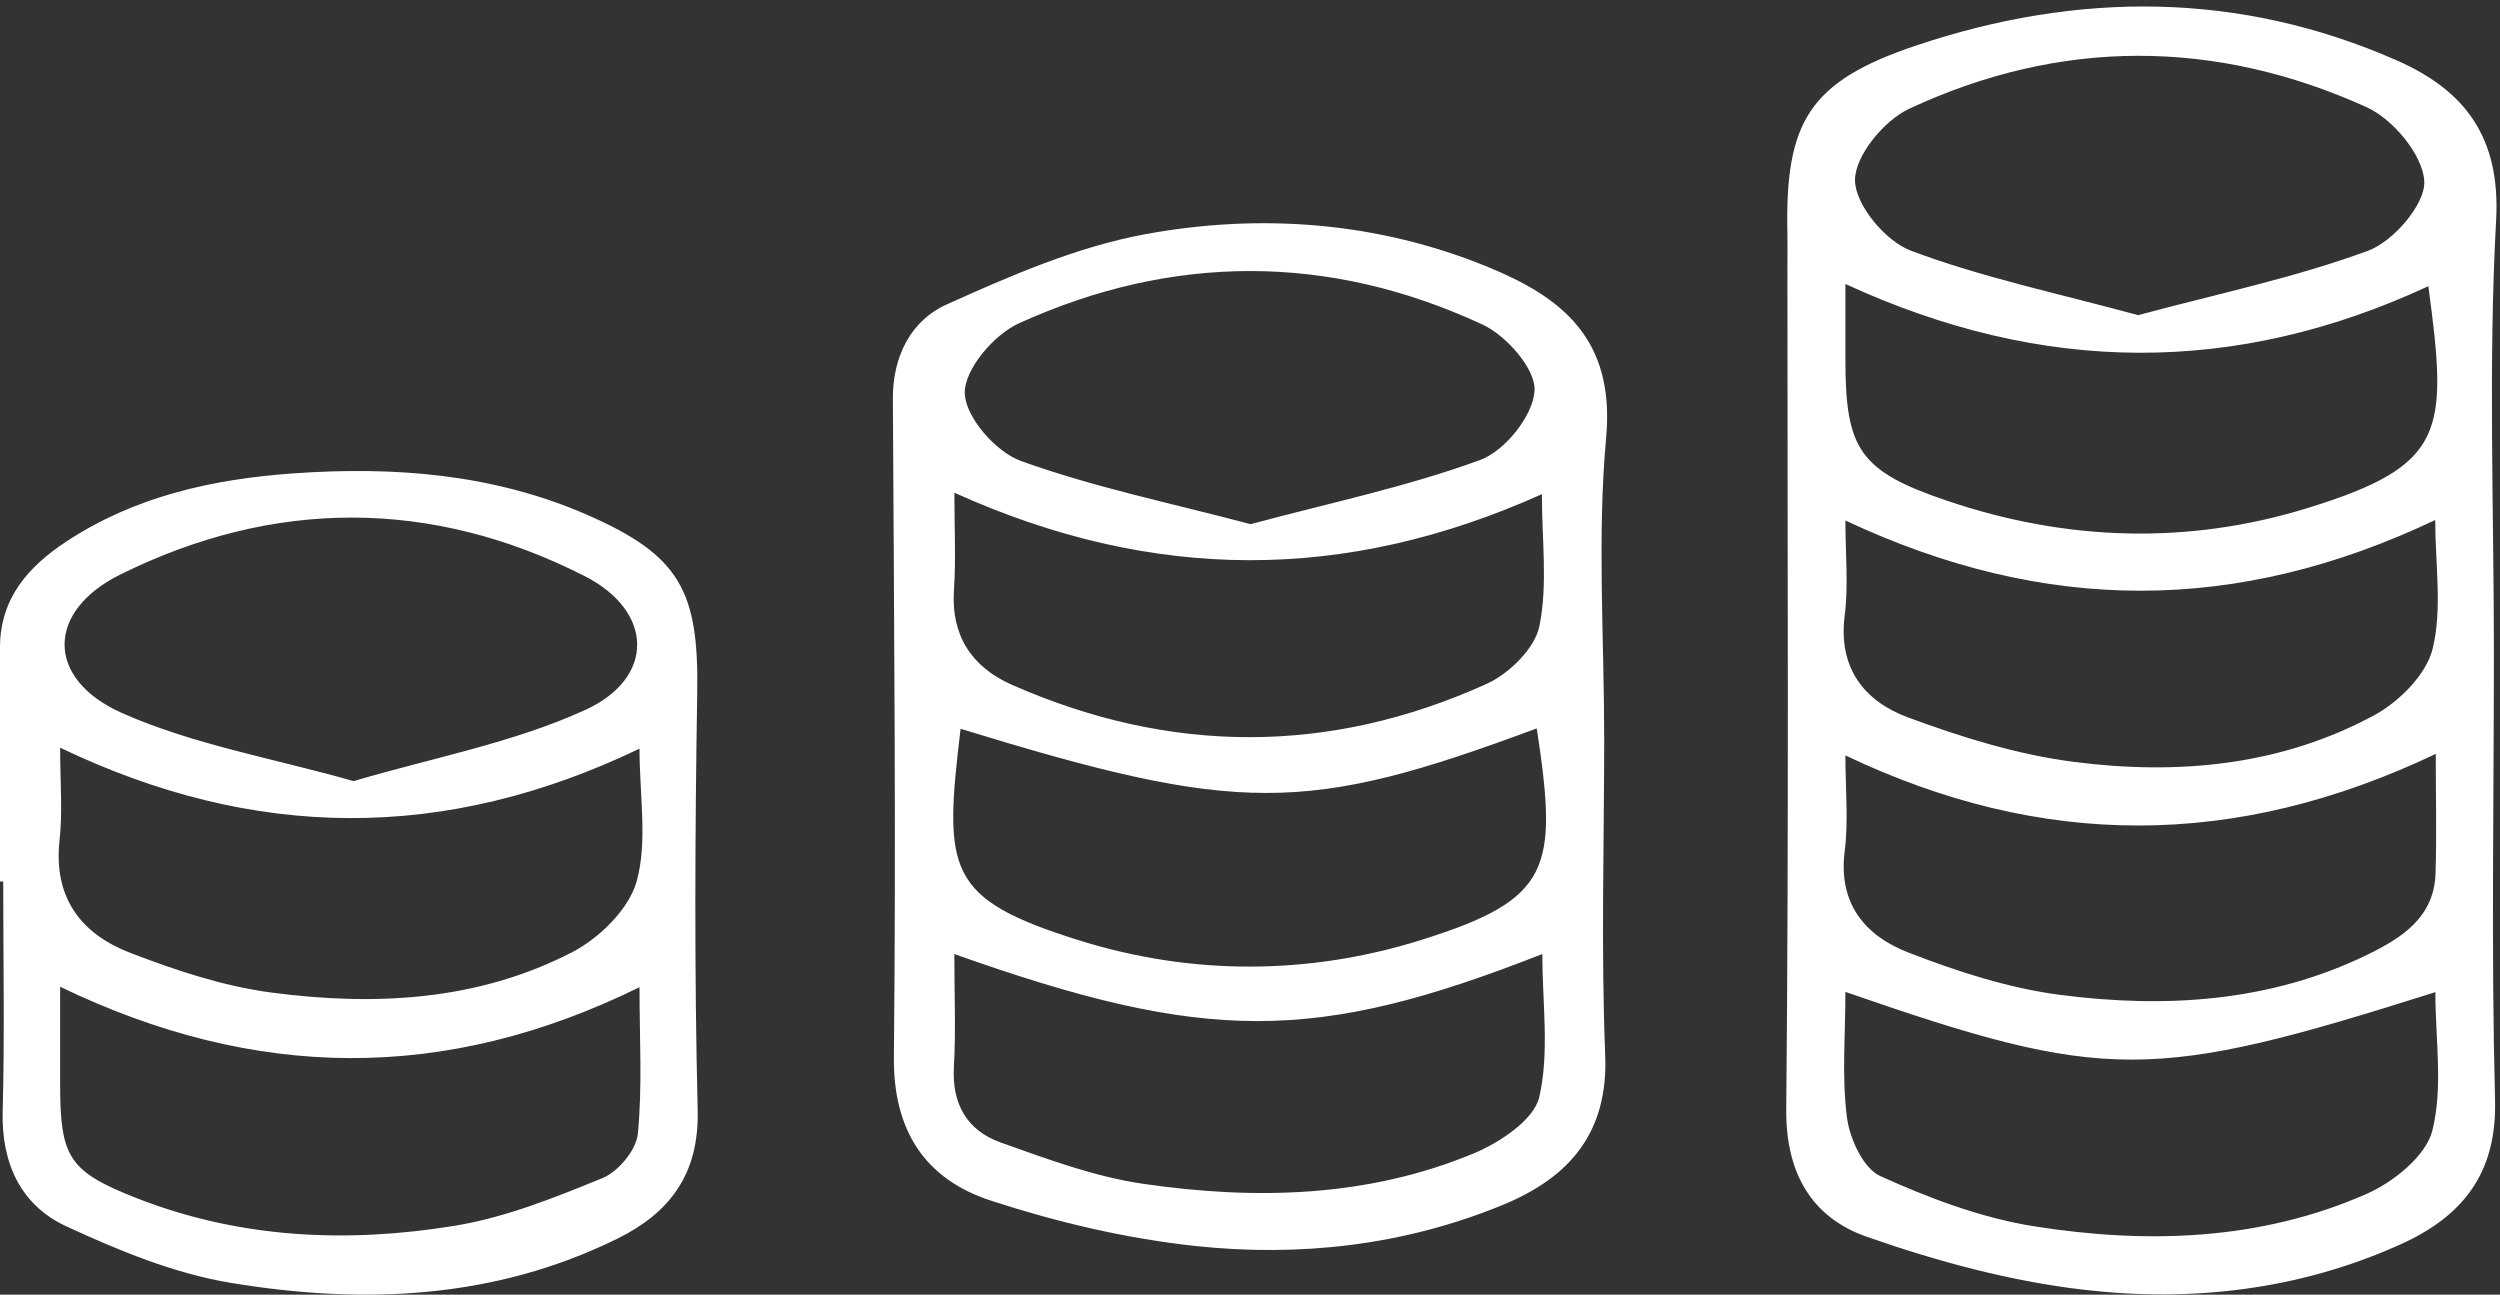
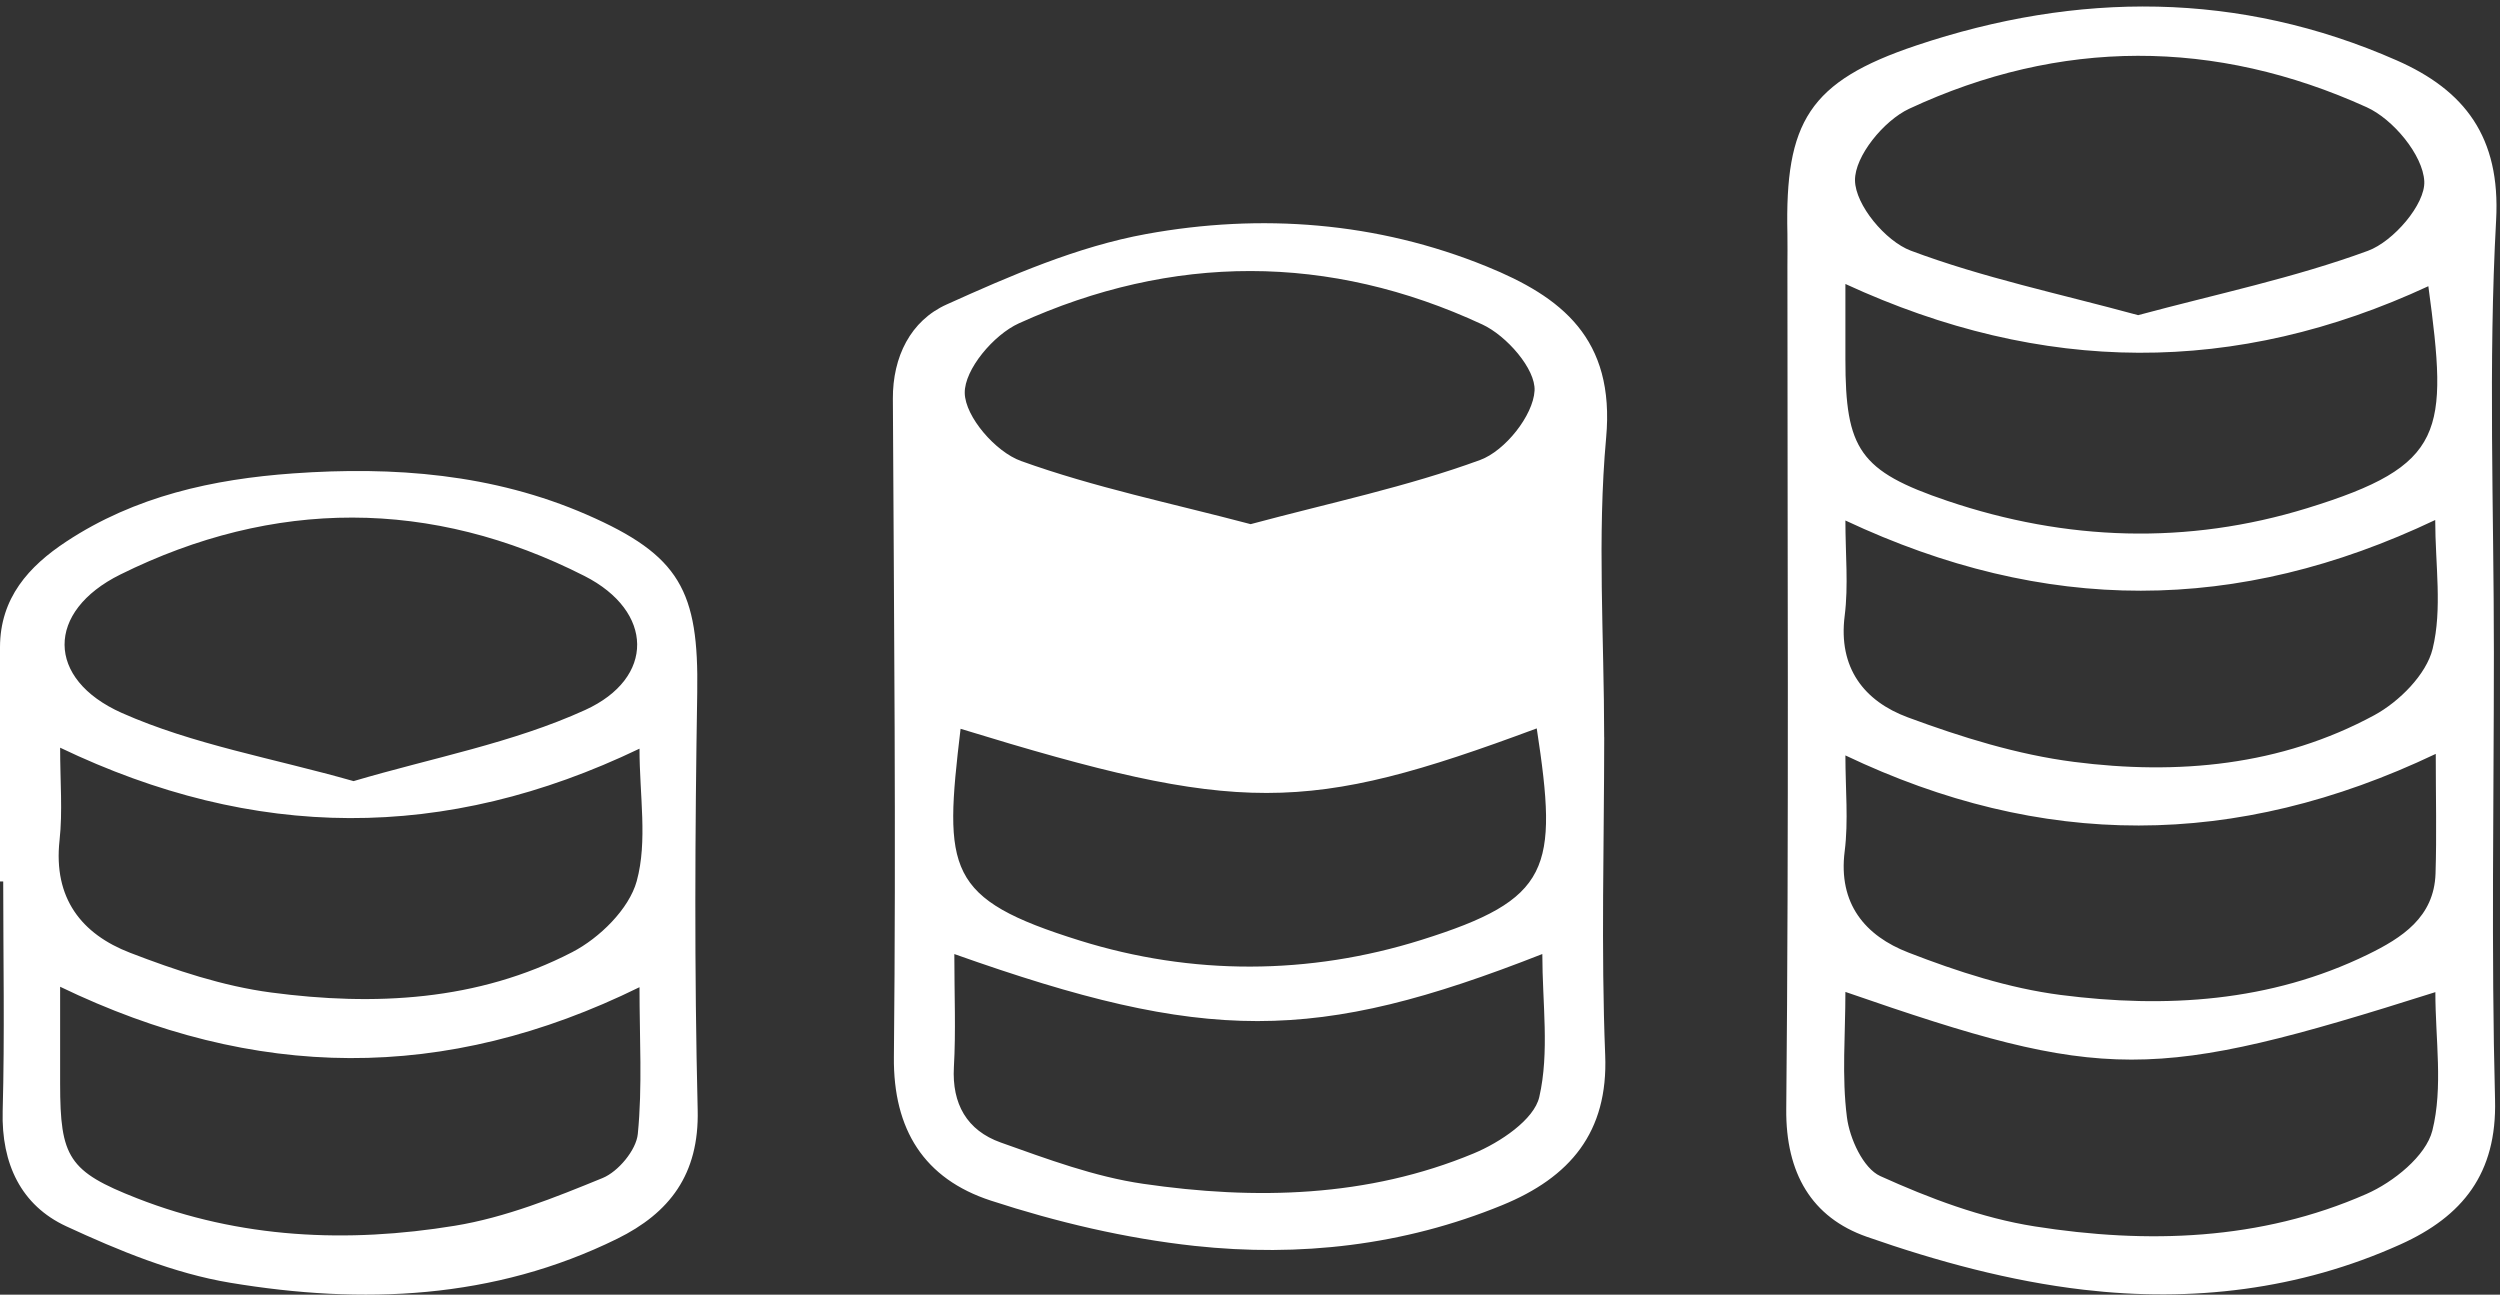
<svg xmlns="http://www.w3.org/2000/svg" width="56" height="29" viewBox="0 0 56 29">
  <rect x="0" y="0" width="56" height="29" fill="#333333" stroke="none" />
  <g fill="#FFF" fill-rule="evenodd">
-     <path d="M41.337 11.66c0 .76.07 1.455-.016 2.132-.149 1.17.438 1.915 1.415 2.277 1.2.444 2.454.835 3.719.997 2.32.299 4.633.09 6.73-1.046.558-.303 1.166-.912 1.306-1.487.22-.896.058-1.884.058-2.885-4.439 2.11-8.74 2.11-13.212.011m13.224 5.228c-4.5 2.142-8.834 2.125-13.224.034 0 .763.07 1.465-.016 2.146-.15 1.177.461 1.896 1.428 2.27 1.097.426 2.25.8 3.412.95 2.35.302 4.688.16 6.873-.904.769-.375 1.49-.836 1.522-1.816.027-.86.005-1.72.005-2.68M41.337 6.36v1.688c0 2.016.313 2.505 2.283 3.171 2.66.9 5.377.991 8.061.164 3.11-.957 3.155-1.697 2.714-4.972-4.314 2.002-8.632 1.99-13.058-.05m13.215 15.863c-6.364 2.016-7.384 2.016-13.215-.005 0 .957-.083 1.894.034 2.806.06.477.365 1.146.747 1.319 1.1.498 2.27.94 3.458 1.127 2.52.397 5.054.32 7.43-.725.607-.266 1.336-.852 1.479-1.422.243-.97.067-2.042.067-3.1M47.892 7.06c1.762-.474 3.501-.836 5.15-1.442.57-.21 1.288-1.043 1.262-1.557-.03-.587-.698-1.392-1.292-1.66C49.618.863 46.15.858 42.764 2.437c-.565.264-1.22 1.062-1.212 1.605.007.548.683 1.36 1.25 1.573 1.613.605 3.32.962 5.09 1.444m7.971 7.568c0 3.337-.061 6.676.026 10.01.043 1.65-.726 2.61-2.122 3.239-2.263 1.02-4.673 1.297-7.094 1.014-1.645-.191-3.287-.637-4.854-1.185-1.238-.433-1.82-1.426-1.807-2.86.06-6.291.026-12.583.026-18.874 0-.244.005-.487 0-.73-.057-2.51.48-3.415 2.885-4.222 3.608-1.21 7.231-1.22 10.76.332 1.526.67 2.332 1.717 2.23 3.581-.177 3.223-.05 6.463-.05 9.695M21.517 16.325c-.379 3.178-.332 3.807 2.669 4.743 2.514.784 5.13.777 7.647-.012 2.91-.912 3.073-1.583 2.59-4.74-5.174 1.926-6.658 1.927-12.906.009m-.14 5.046c0 .918.036 1.729-.01 2.534-.045.819.289 1.417 1.052 1.688 1.04.37 2.1.766 3.187.924 2.512.366 5.03.308 7.408-.682.588-.245 1.35-.754 1.466-1.263.231-1.007.068-2.099.068-3.202-5.094 2.002-7.528 2.003-13.17.001m0-10.334c0 .792.037 1.49-.01 2.183-.066 1.012.393 1.72 1.3 2.12 3.54 1.56 7.109 1.574 10.632-.021.508-.23 1.082-.799 1.183-1.295.189-.932.055-1.925.055-2.955-4.389 1.974-8.701 1.981-13.16-.032m6.636.704c1.776-.477 3.506-.838 5.142-1.438.558-.205 1.187-.997 1.218-1.551.028-.485-.628-1.233-1.17-1.484-3.433-1.595-6.943-1.588-10.382-.025-.565.257-1.221 1.034-1.212 1.561.01.531.691 1.318 1.26 1.522 1.639.591 3.37.946 5.144 1.415m7.92 4.774c-.001 2.373-.072 4.748.022 7.117.07 1.733-.788 2.742-2.308 3.364-2.207.904-4.54 1.166-6.89.912-1.542-.167-3.088-.533-4.562-1.014-1.497-.488-2.19-1.593-2.173-3.218.05-4.914.002-9.829-.023-14.743-.005-.941.397-1.75 1.205-2.113 1.436-.648 2.93-1.297 4.47-1.578 2.571-.468 5.17-.273 7.622.725 1.672.68 2.884 1.609 2.68 3.84-.202 2.22-.044 4.47-.044 6.708M14.325 16.77c-4.363 2.094-8.63 2.061-12.978-.022 0 .763.058 1.426-.013 2.074-.143 1.3.495 2.102 1.58 2.52 1.019.393 2.084.748 3.158.89 2.31.306 4.625.194 6.746-.904.608-.314 1.273-.964 1.445-1.592.246-.898.062-1.917.062-2.966m0 5.343c-4.36 2.145-8.619 2.093-12.978-.01v2.172c0 1.649.189 1.966 1.722 2.566 2.308.904 4.713 1.009 7.117.616 1.134-.185 2.24-.63 3.314-1.07.348-.143.752-.625.787-.987.105-1.06.038-2.14.038-3.287M7.92 17.497c1.764-.522 3.565-.854 5.187-1.593 1.572-.716 1.541-2.212-.015-3.002-3.429-1.742-6.96-1.735-10.396-.033-1.67.827-1.673 2.34.031 3.1 1.598.71 3.373 1.011 5.193 1.528M0 19.745V14.5c.002-1.108.647-1.816 1.484-2.368 1.542-1.018 3.288-1.4 5.085-1.528 2.25-.16 4.472.008 6.576.925 2.086.91 2.51 1.708 2.473 3.987-.05 3.114-.066 6.231.01 9.344.036 1.454-.637 2.313-1.8 2.887-2.77 1.365-5.714 1.479-8.67.987-1.262-.21-2.5-.722-3.674-1.265C.476 27.002.028 26.072.06 24.89c.046-1.714.012-3.43.012-5.145H0" />
+     <path d="M41.337 11.66c0 .76.07 1.455-.016 2.132-.149 1.17.438 1.915 1.415 2.277 1.2.444 2.454.835 3.719.997 2.32.299 4.633.09 6.73-1.046.558-.303 1.166-.912 1.306-1.487.22-.896.058-1.884.058-2.885-4.439 2.11-8.74 2.11-13.212.011m13.224 5.228c-4.5 2.142-8.834 2.125-13.224.034 0 .763.07 1.465-.016 2.146-.15 1.177.461 1.896 1.428 2.27 1.097.426 2.25.8 3.412.95 2.35.302 4.688.16 6.873-.904.769-.375 1.49-.836 1.522-1.816.027-.86.005-1.72.005-2.68M41.337 6.36v1.688c0 2.016.313 2.505 2.283 3.171 2.66.9 5.377.991 8.061.164 3.11-.957 3.155-1.697 2.714-4.972-4.314 2.002-8.632 1.99-13.058-.05m13.215 15.863c-6.364 2.016-7.384 2.016-13.215-.005 0 .957-.083 1.894.034 2.806.06.477.365 1.146.747 1.319 1.1.498 2.27.94 3.458 1.127 2.52.397 5.054.32 7.43-.725.607-.266 1.336-.852 1.479-1.422.243-.97.067-2.042.067-3.1M47.892 7.06c1.762-.474 3.501-.836 5.15-1.442.57-.21 1.288-1.043 1.262-1.557-.03-.587-.698-1.392-1.292-1.66C49.618.863 46.15.858 42.764 2.437c-.565.264-1.22 1.062-1.212 1.605.007.548.683 1.36 1.25 1.573 1.613.605 3.32.962 5.09 1.444m7.971 7.568c0 3.337-.061 6.676.026 10.01.043 1.65-.726 2.61-2.122 3.239-2.263 1.02-4.673 1.297-7.094 1.014-1.645-.191-3.287-.637-4.854-1.185-1.238-.433-1.82-1.426-1.807-2.86.06-6.291.026-12.583.026-18.874 0-.244.005-.487 0-.73-.057-2.51.48-3.415 2.885-4.222 3.608-1.21 7.231-1.22 10.76.332 1.526.67 2.332 1.717 2.23 3.581-.177 3.223-.05 6.463-.05 9.695M21.517 16.325c-.379 3.178-.332 3.807 2.669 4.743 2.514.784 5.13.777 7.647-.012 2.91-.912 3.073-1.583 2.59-4.74-5.174 1.926-6.658 1.927-12.906.009m-.14 5.046c0 .918.036 1.729-.01 2.534-.045.819.289 1.417 1.052 1.688 1.04.37 2.1.766 3.187.924 2.512.366 5.03.308 7.408-.682.588-.245 1.35-.754 1.466-1.263.231-1.007.068-2.099.068-3.202-5.094 2.002-7.528 2.003-13.17.001m0-10.334m6.636.704c1.776-.477 3.506-.838 5.142-1.438.558-.205 1.187-.997 1.218-1.551.028-.485-.628-1.233-1.17-1.484-3.433-1.595-6.943-1.588-10.382-.025-.565.257-1.221 1.034-1.212 1.561.01.531.691 1.318 1.26 1.522 1.639.591 3.37.946 5.144 1.415m7.92 4.774c-.001 2.373-.072 4.748.022 7.117.07 1.733-.788 2.742-2.308 3.364-2.207.904-4.54 1.166-6.89.912-1.542-.167-3.088-.533-4.562-1.014-1.497-.488-2.19-1.593-2.173-3.218.05-4.914.002-9.829-.023-14.743-.005-.941.397-1.75 1.205-2.113 1.436-.648 2.93-1.297 4.47-1.578 2.571-.468 5.17-.273 7.622.725 1.672.68 2.884 1.609 2.68 3.84-.202 2.22-.044 4.47-.044 6.708M14.325 16.77c-4.363 2.094-8.63 2.061-12.978-.022 0 .763.058 1.426-.013 2.074-.143 1.3.495 2.102 1.58 2.52 1.019.393 2.084.748 3.158.89 2.31.306 4.625.194 6.746-.904.608-.314 1.273-.964 1.445-1.592.246-.898.062-1.917.062-2.966m0 5.343c-4.36 2.145-8.619 2.093-12.978-.01v2.172c0 1.649.189 1.966 1.722 2.566 2.308.904 4.713 1.009 7.117.616 1.134-.185 2.24-.63 3.314-1.07.348-.143.752-.625.787-.987.105-1.06.038-2.14.038-3.287M7.92 17.497c1.764-.522 3.565-.854 5.187-1.593 1.572-.716 1.541-2.212-.015-3.002-3.429-1.742-6.96-1.735-10.396-.033-1.67.827-1.673 2.34.031 3.1 1.598.71 3.373 1.011 5.193 1.528M0 19.745V14.5c.002-1.108.647-1.816 1.484-2.368 1.542-1.018 3.288-1.4 5.085-1.528 2.25-.16 4.472.008 6.576.925 2.086.91 2.51 1.708 2.473 3.987-.05 3.114-.066 6.231.01 9.344.036 1.454-.637 2.313-1.8 2.887-2.77 1.365-5.714 1.479-8.67.987-1.262-.21-2.5-.722-3.674-1.265C.476 27.002.028 26.072.06 24.89c.046-1.714.012-3.43.012-5.145H0" />
  </g>
</svg>